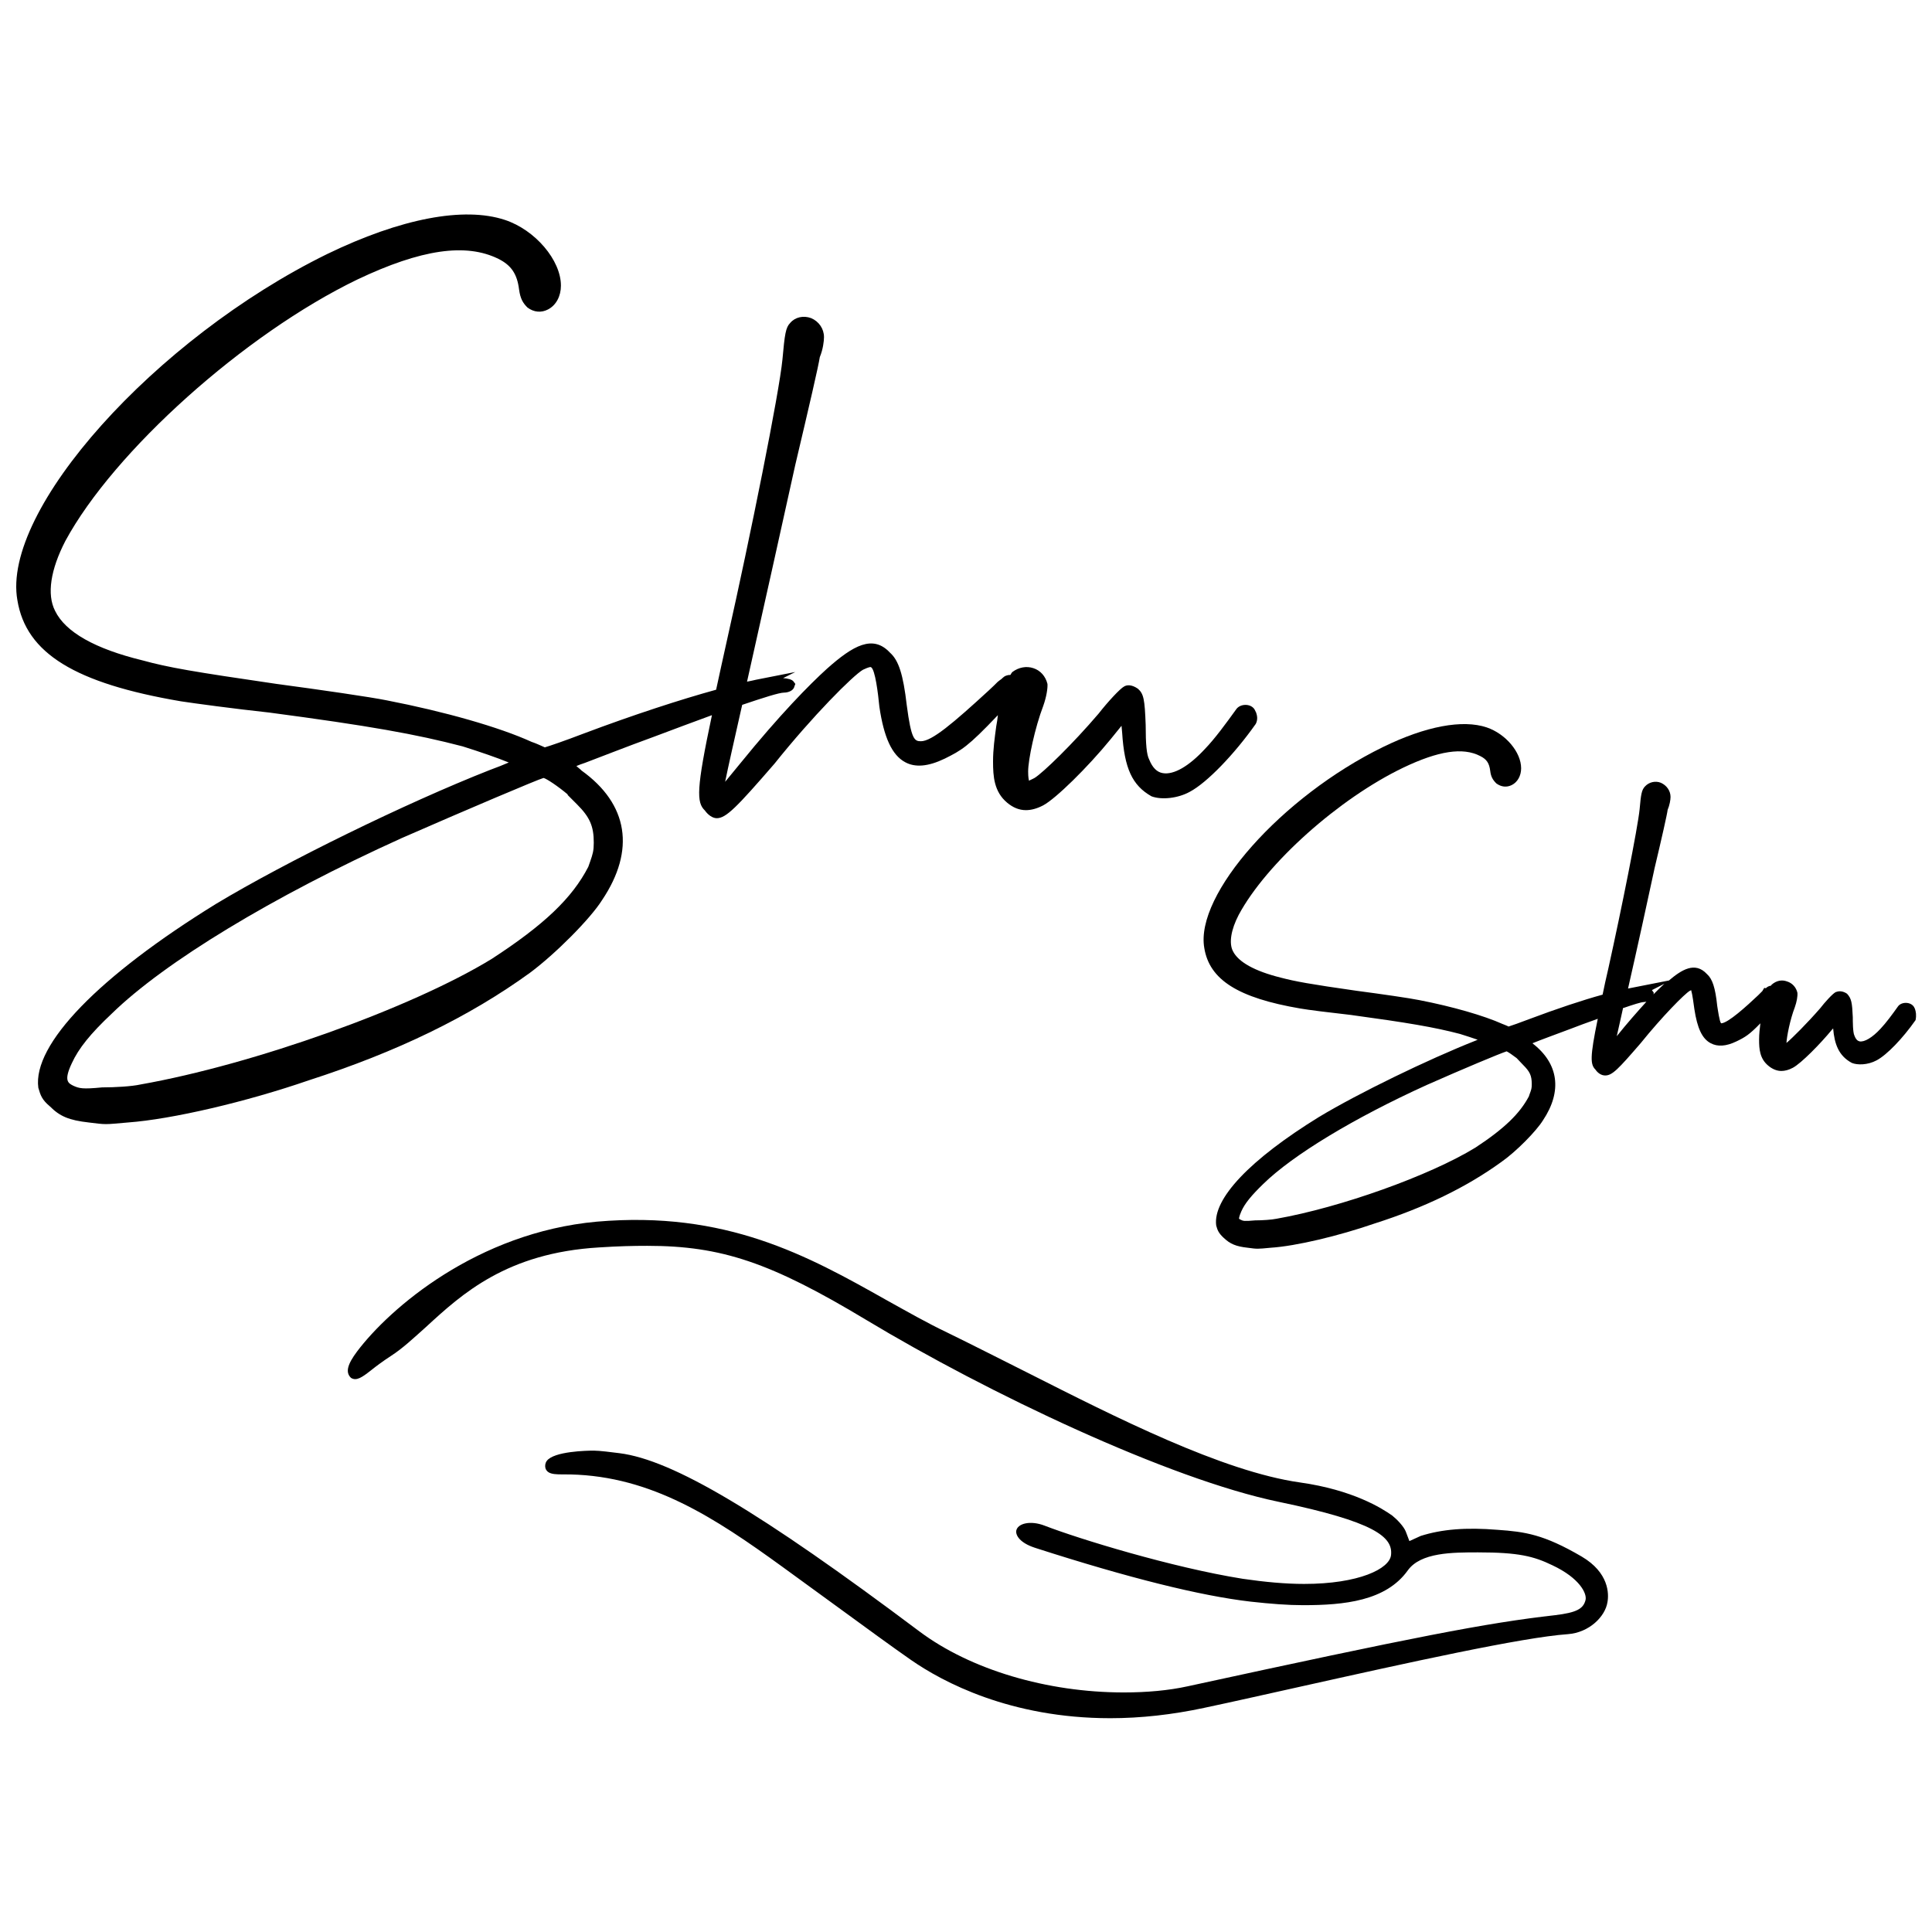
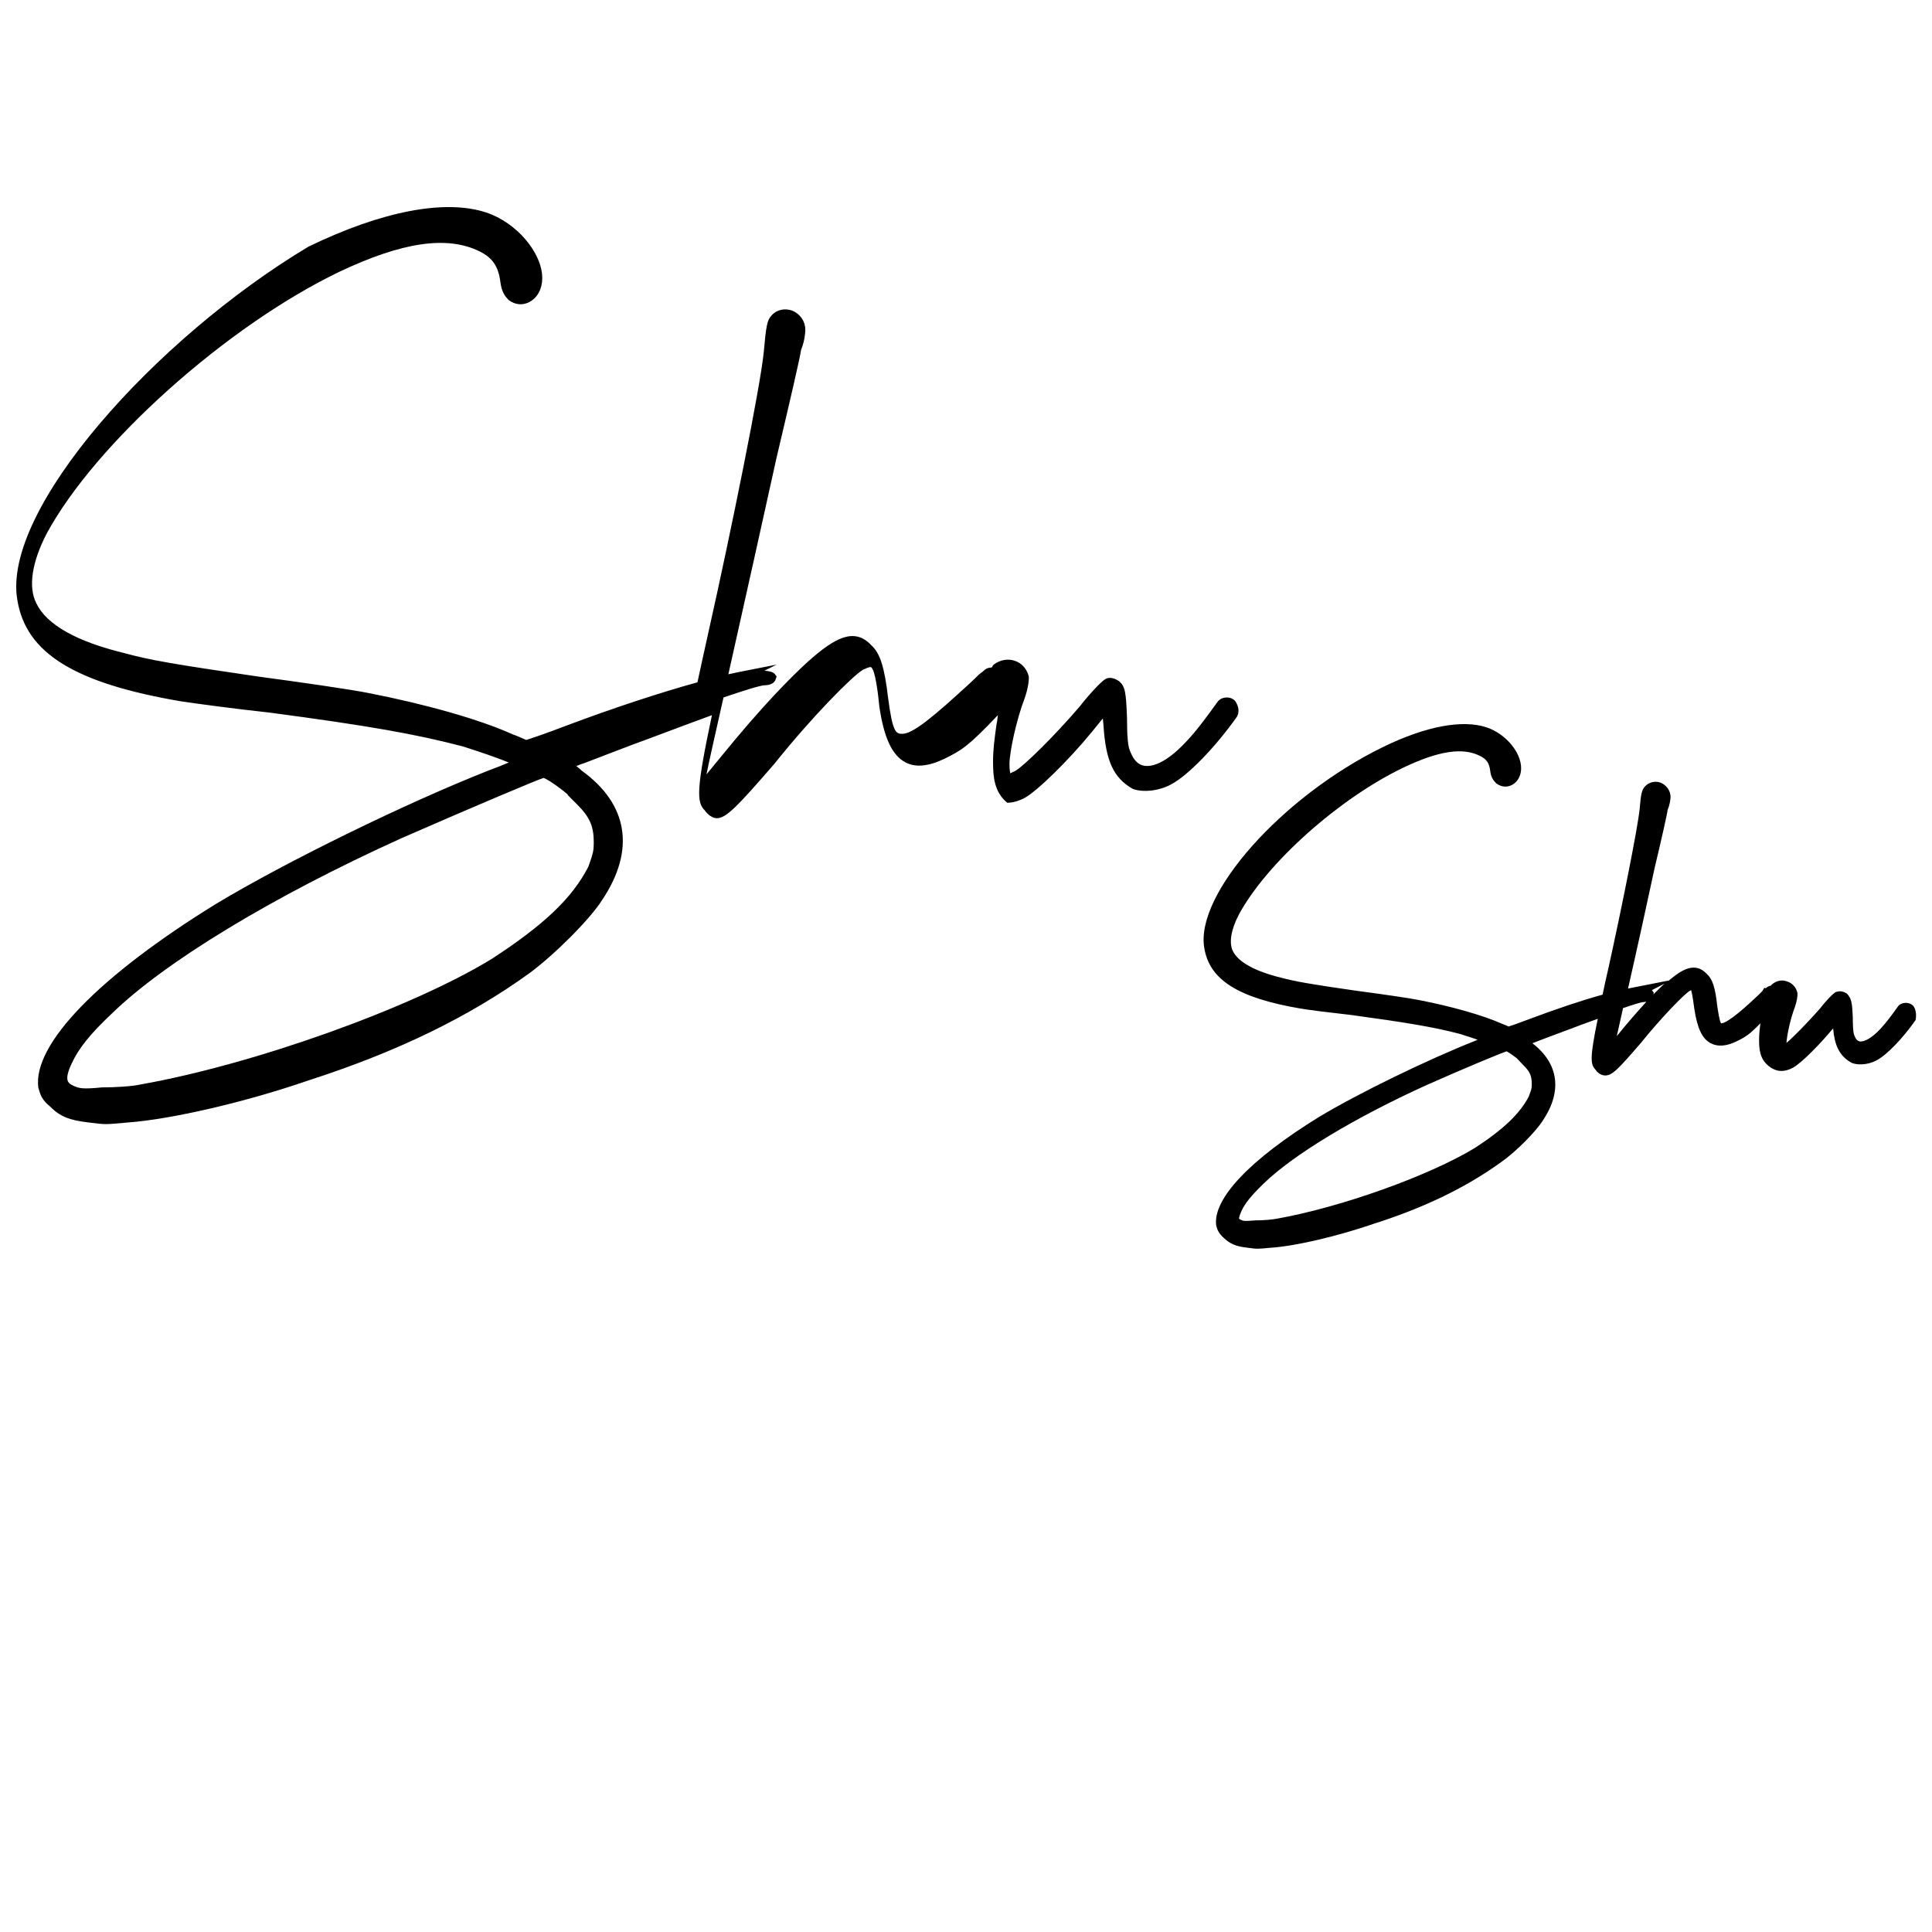
<svg xmlns="http://www.w3.org/2000/svg" class="logo_data" x="0px" y="0px" viewBox="0 0 600 600" style="enable-background:new 0 0 600 600;" xml:space="preserve">
  <style type="text/css">
	@media (prefers-color-scheme: dark){
		path,polygon,ellipse{
			fill: #fff;
		}
	}
</style>
  <title>手指消毒用シュシュ</title>
  <g>
-     <path d="M187,279.5c10.4-15.5,8.1-29.8-6.4-40.2l-0.3-0.3c-0.4-0.3-0.8-0.7-1.3-1.1c0.7-0.3,1.5-0.6,2.7-1   c4.8-1.8,12.6-4.9,21.4-8.1c5.9-2.2,12.2-4.6,18-6.7c-4.9,23.1-4.8,27.1-2.2,29.6c1,1.4,2.4,2.4,3.7,2.4c2.9,0,6.2-3.4,17.9-16.9   c12-15,24.4-27.4,27.5-29.2c1.9-0.9,2.4-0.9,2.5-0.8c1.3,0.7,2.2,8.2,2.6,12.3c1.4,9.5,3.9,15,8,17.2c3.1,1.7,7.1,1.4,12.3-1.1   c5.2-2.6,7.1-3.6,16.5-13.5c-0.1,1.2-0.3,2.3-0.5,3.4c-0.5,3.7-1,7.2-1,11c0,4.6,0.3,9.4,4.4,12.8c1.8,1.5,3.7,2.3,5.8,2.3   c1.7,0,3.5-0.5,5.4-1.5c3.9-2.1,13.7-11.7,20.9-20.5l3.4-4.2l0.2,2.2c0.7,11,3.1,16.3,9.1,19.7c3.2,1.2,8.3,0.6,11.9-1.4   c5.3-2.8,13.8-11.6,20.5-21.1c0.7-1.4,0.4-2.6,0.1-3.5l-0.5-1c-1.2-1.9-4.5-1.8-5.7,0c-3.1,4.3-6.6,9.1-9.7,12.3   c-5,5.4-9.7,8.1-13.1,7.5c-1.8-0.3-3.2-1.7-4.2-4.2c-0.8-1.5-1.1-4.7-1.1-10.8c-0.3-7.9-0.6-9.6-2.4-11.2c-2-1.4-3.5-1.2-4.3-0.7   c-1.2,0.6-5.1,4.8-7.9,8.4c-8.1,9.5-17.3,18.4-19.9,20c-1.1,0.6-1.6,0.7-1.7,0.9c-0.1-0.3-0.3-1-0.3-2.9c0-3.7,2.1-13.6,4.7-20.4   c1-2.8,1.4-5.5,1.3-6.8c-0.6-2.4-2.2-4.2-4.4-4.9c-2.1-0.7-4.5-0.3-6.5,1.2c-0.3,0.3-0.4,0.6-0.6,0.9c-1,0-1.8,0.3-2.5,1   c-0.2,0.2-0.4,0.4-0.6,0.5c-0.2,0.1-0.5,0.4-0.9,0.7l0,0l-0.1,0.1c-0.6,0.6-1.4,1.4-2.6,2.5c-11.1,10.2-17.7,15.8-21.1,15.8   c-2,0-3-0.5-4.4-11.2c-1.1-9.5-2.5-13.9-5.2-16.3c-5.3-5.7-11.4-2.3-19.6,5c-5.4,4.9-14.5,14.1-27,29.5c-1.3,1.6-3.1,3.8-4.6,5.6   c0.9-4.5,2.8-12.8,5-22.6c0.1-0.4,0.2-0.9,0.3-1.3c6.5-2.2,11.5-3.8,13-3.8c1.1,0,2.9-0.5,3.2-1.9l0.3-0.8l-0.6-0.8   c-0.5-0.6-1.7-0.9-3.2-1l3.8-1.9l-12.2,2.4c-0.8,0.2-1.8,0.4-2.8,0.6c4.2-18.6,11.9-53.4,15-67.4c4.4-18.6,7.2-30.7,7.6-33.4   c1-2.4,1.3-5,1.3-6.2c0-2.6-1.6-4.9-4-5.9c-2.4-0.9-5-0.3-6.5,1.5c-1.4,1.4-1.7,3.5-2.4,11.3c-1,10.4-9.9,54.6-17.2,87.1   c-1.3,5.8-2.4,10.9-3.4,15.5c-10.9,3-25.7,7.8-41.1,13.6c-6,2.3-10.7,3.9-12.1,4.3c-0.2-0.1-0.5-0.2-0.9-0.4   c-0.9-0.4-2-0.9-3.2-1.3c-10.1-4.6-27-9.4-45-12.9c-4.9-1-20.7-3.3-34.2-5.1c-26-3.8-33.6-5.1-41.6-7.3c-14.8-3.6-24-8.8-27.2-15.4   c-2.6-5.1-1.4-12.8,3.2-21.7c15.1-27.9,55.7-64.3,90.7-81.2c19.8-9.4,33.7-11.4,43.8-6.4c4,2,5.8,4.7,6.4,9.5   c0.4,2.9,1.2,4.2,2.6,5.6c2,1.5,4.3,1.7,6.4,0.6c2.5-1.3,4-4.1,4-7.4c0-7.9-8-17.3-17.4-20.4c-12.7-4.2-32.3-0.5-55.2,10.6   C48.2,105.1,0.4,158.4,5.4,186.4c2.7,16.5,17.9,25.8,50.8,31.4c3.9,0.6,16.4,2.3,27.5,3.5c30.9,4.1,45.5,6.7,60,10.5   c5.1,1.6,10.9,3.6,14.3,5c-1.6,0.7-3.6,1.5-5.8,2.3c-26.2,10.3-63.5,28.6-85.1,41.6c-36.3,22.4-57,43.6-55.2,57.1   c0.7,2.4,1.1,3.7,3.6,5.8c3.1,3.1,5.9,4.3,12.1,5c2.5,0.3,3.8,0.5,5.3,0.5c1.5,0,3.3-0.2,6.8-0.5c13.7-1,36.8-6.4,56.2-13.1   c27.3-8.8,49.8-19.7,68.7-33.4C172.4,296.3,183.3,285.4,187,279.5z M179.2,249.8c4,4,5.2,6.8,5.2,11.9c0,2.5-0.3,3.5-1.1,5.8   l-0.6,1.7c-5,9.7-13.7,18-30,28.6c-25,15.3-74,32.8-109.1,39c-2.7,0.6-7.9,0.9-11.9,0.9c-6.1,0.6-7.1,0.3-8.9-0.5   c-1.6-0.8-3.1-1.5-0.5-7c2.1-4.6,5.8-9.2,12.4-15.4c16.4-16,50-36.4,90-54.5c20.1-8.8,42.5-18.3,44.1-18.7c0.9,0.2,4.4,2.5,7.6,5.2   h-0.2L179.2,249.8z" />
+     <path d="M187,279.5c10.4-15.5,8.1-29.8-6.4-40.2l-0.3-0.3c-0.4-0.3-0.8-0.7-1.3-1.1c0.7-0.3,1.5-0.6,2.7-1   c4.8-1.8,12.6-4.9,21.4-8.1c5.9-2.2,12.2-4.6,18-6.7c-4.9,23.1-4.8,27.1-2.2,29.6c1,1.4,2.4,2.4,3.7,2.4c2.9,0,6.2-3.4,17.9-16.9   c12-15,24.4-27.4,27.5-29.2c1.9-0.9,2.4-0.9,2.5-0.8c1.3,0.7,2.2,8.2,2.6,12.3c1.4,9.5,3.9,15,8,17.2c3.1,1.7,7.1,1.4,12.3-1.1   c5.2-2.6,7.1-3.6,16.5-13.5c-0.1,1.2-0.3,2.3-0.5,3.4c-0.5,3.7-1,7.2-1,11c0,4.6,0.3,9.4,4.4,12.8c1.7,0,3.5-0.5,5.4-1.5c3.9-2.1,13.7-11.7,20.9-20.5l3.4-4.2l0.2,2.2c0.7,11,3.1,16.3,9.1,19.7c3.2,1.2,8.3,0.6,11.9-1.4   c5.3-2.8,13.8-11.6,20.5-21.1c0.7-1.4,0.4-2.6,0.1-3.5l-0.5-1c-1.2-1.9-4.5-1.8-5.7,0c-3.1,4.3-6.6,9.1-9.7,12.3   c-5,5.4-9.7,8.1-13.1,7.5c-1.8-0.3-3.2-1.7-4.2-4.2c-0.8-1.5-1.1-4.7-1.1-10.8c-0.3-7.9-0.6-9.6-2.4-11.2c-2-1.4-3.5-1.2-4.3-0.7   c-1.2,0.6-5.1,4.8-7.9,8.4c-8.1,9.5-17.3,18.4-19.9,20c-1.1,0.6-1.6,0.7-1.7,0.9c-0.1-0.3-0.3-1-0.3-2.9c0-3.7,2.1-13.6,4.7-20.4   c1-2.8,1.4-5.5,1.3-6.8c-0.6-2.4-2.2-4.2-4.4-4.9c-2.1-0.7-4.5-0.3-6.5,1.2c-0.3,0.3-0.4,0.6-0.6,0.9c-1,0-1.8,0.3-2.5,1   c-0.2,0.2-0.4,0.4-0.6,0.5c-0.2,0.1-0.5,0.4-0.9,0.7l0,0l-0.1,0.1c-0.6,0.6-1.4,1.4-2.6,2.5c-11.1,10.2-17.7,15.8-21.1,15.8   c-2,0-3-0.5-4.4-11.2c-1.1-9.5-2.5-13.9-5.2-16.3c-5.3-5.7-11.4-2.3-19.6,5c-5.4,4.9-14.5,14.1-27,29.5c-1.3,1.6-3.1,3.8-4.6,5.6   c0.9-4.5,2.8-12.8,5-22.6c0.1-0.4,0.2-0.9,0.3-1.3c6.5-2.2,11.5-3.8,13-3.8c1.1,0,2.9-0.5,3.2-1.9l0.3-0.8l-0.6-0.8   c-0.5-0.6-1.7-0.9-3.2-1l3.8-1.9l-12.2,2.4c-0.8,0.2-1.8,0.4-2.8,0.6c4.2-18.6,11.9-53.4,15-67.4c4.4-18.6,7.2-30.7,7.6-33.4   c1-2.4,1.3-5,1.3-6.2c0-2.6-1.6-4.9-4-5.9c-2.4-0.9-5-0.3-6.5,1.5c-1.4,1.4-1.7,3.5-2.4,11.3c-1,10.4-9.9,54.6-17.2,87.1   c-1.3,5.8-2.4,10.9-3.4,15.5c-10.9,3-25.7,7.8-41.1,13.6c-6,2.3-10.7,3.9-12.1,4.3c-0.2-0.1-0.5-0.2-0.9-0.4   c-0.9-0.4-2-0.9-3.2-1.3c-10.1-4.6-27-9.4-45-12.9c-4.9-1-20.7-3.3-34.2-5.1c-26-3.8-33.6-5.1-41.6-7.3c-14.8-3.6-24-8.8-27.2-15.4   c-2.6-5.1-1.4-12.8,3.2-21.7c15.1-27.9,55.7-64.3,90.7-81.2c19.8-9.4,33.7-11.4,43.8-6.4c4,2,5.8,4.7,6.4,9.5   c0.4,2.9,1.2,4.2,2.6,5.6c2,1.5,4.3,1.7,6.4,0.6c2.5-1.3,4-4.1,4-7.4c0-7.9-8-17.3-17.4-20.4c-12.7-4.2-32.3-0.5-55.2,10.6   C48.2,105.1,0.4,158.4,5.4,186.4c2.7,16.5,17.9,25.8,50.8,31.4c3.9,0.6,16.4,2.3,27.5,3.5c30.9,4.1,45.5,6.7,60,10.5   c5.1,1.6,10.9,3.6,14.3,5c-1.6,0.7-3.6,1.5-5.8,2.3c-26.2,10.3-63.5,28.6-85.1,41.6c-36.3,22.4-57,43.6-55.2,57.1   c0.7,2.4,1.1,3.7,3.6,5.8c3.1,3.1,5.9,4.3,12.1,5c2.5,0.3,3.8,0.5,5.3,0.5c1.5,0,3.3-0.2,6.8-0.5c13.7-1,36.8-6.4,56.2-13.1   c27.3-8.8,49.8-19.7,68.7-33.4C172.4,296.3,183.3,285.4,187,279.5z M179.2,249.8c4,4,5.2,6.8,5.2,11.9c0,2.5-0.3,3.5-1.1,5.8   l-0.6,1.7c-5,9.7-13.7,18-30,28.6c-25,15.3-74,32.8-109.1,39c-2.7,0.6-7.9,0.9-11.9,0.9c-6.1,0.6-7.1,0.3-8.9-0.5   c-1.6-0.8-3.1-1.5-0.5-7c2.1-4.6,5.8-9.2,12.4-15.4c16.4-16,50-36.4,90-54.5c20.1-8.8,42.5-18.3,44.1-18.7c0.9,0.2,4.4,2.5,7.6,5.2   h-0.2L179.2,249.8z" />
    <path d="M594.7,313.3l-0.3-0.6c-1.1-1.7-4-1.6-5-0.1c-1.7,2.4-3.7,5.1-5.4,6.9c-2.5,2.7-5,4.2-6.5,3.9c-0.3-0.1-1-0.2-1.6-1.8   c-0.5-1-0.5-4.5-0.5-5.7c-0.2-4.5-0.4-5.8-1.8-7.3c-1.5-1-2.7-0.8-3.5-0.5c-1,0.5-3.5,3.3-4.8,5c-4,4.6-8.7,9.3-10.5,10.8   c0.1-2,1.1-7.2,2.6-11.1c0.6-1.7,0.9-3.4,0.8-4.5c-0.4-1.7-1.6-3-3.2-3.5c-1.6-0.6-3.3-0.3-4.8,1c-0.1,0.1-0.1,0.2-0.2,0.3   c-0.6,0.1-1.1,0.3-1.6,0.8l-0.5-0.1l-0.6,1c-0.2,0.2-0.5,0.5-0.8,0.8l-0.5,0.5c-3.5,3.3-9.4,8.7-11.5,8.7c-0.5-0.5-1-4.2-1.2-5.4   c-0.6-5.7-1.5-8.4-3.2-9.9c-3.7-4-7.9-1.3-11.8,2l-12.7,2.5c2.5-10.9,6.5-29.2,8.1-36.7l0.1-0.5c2.2-9.2,4-17.2,4.1-18.3   c0.6-1.4,0.9-3.1,0.9-4c0-1.9-1.2-3.6-3-4.4c-1.7-0.7-3.7-0.2-4.9,1.1c-1.1,1.1-1.3,2.6-1.7,7.1c-0.6,5.9-5.6,30.9-9.7,49.4   c-0.7,3-1.3,5.7-1.8,8.2c-6.2,1.7-14.3,4.4-22.8,7.6c-2.9,1.1-5.4,2-6.4,2.3c-0.1,0-0.2-0.1-0.2-0.1c-0.5-0.2-1.1-0.5-1.7-0.7   c-5.8-2.6-15.5-5.4-25.8-7.4c-2.9-0.6-11.9-1.9-19.5-2.9c-14.7-2.1-19-2.9-23.6-4.1c-8-2-13.1-4.8-14.8-8.2   c-1.3-2.5-0.6-6.7,1.8-11.3c8.6-16,31.1-36.1,51.1-45.7c10.9-5.2,18.5-6.4,23.9-3.6c2,1,2.8,2.2,3.1,4.6c0.2,1.7,0.7,2.7,1.9,3.9   c1.5,1.1,3.2,1.3,4.8,0.5c1.8-0.9,2.9-2.9,2.9-5.2c0-5-4.8-10.7-10.7-12.7c-7.5-2.5-18.9-0.4-32.2,6.1   c-31.5,15.4-58.4,45.8-55.5,62.4c1.6,9.9,10.5,15.5,29.8,18.8c2.2,0.4,9.4,1.3,15.7,2c17.6,2.4,25.9,3.8,33.9,5.9   c1.9,0.6,3.8,1.2,5.5,1.8c-0.2,0.1-0.5,0.2-0.7,0.3c-14.9,5.9-36.3,16.3-48.6,23.7c-21.4,13.2-33,25.4-31.9,33.7   c0.4,1.5,0.8,2.4,2.3,3.8c2,1.9,3.8,2.7,7.5,3.1c1.5,0.2,2.2,0.3,3.1,0.3c0.9,0,1.9-0.1,4-0.3c7.9-0.5,21.2-3.7,32.2-7.5   c15.7-5,28.6-11.3,39.4-19.1c4.6-3.2,10.9-9.6,13-13c6-9,4.9-17.6-3.3-23.9c2.7-1.1,7.1-2.7,11.9-4.5c1.8-0.7,5-1.9,8.4-3.1   c-2.5,12.1-2.3,14.2-0.7,15.8c0.6,0.9,1.7,1.8,3,1.8c2.2,0,4-1.9,11-10c6.7-8.3,13.7-15.4,15.3-16.3c0.2-0.1,0.3-0.1,0.4-0.2   c0.4,1.3,0.8,4.5,1,5.9c0.9,5.9,2.4,9.2,5.1,10.6c2.1,1.1,4.7,1,8-0.6c2.7-1.3,4-2.1,7.4-5.6c-0.2,1.7-0.4,3.3-0.4,5.1   c0,2.9,0.2,5.9,2.9,8.1c1.2,1,2.6,1.6,4,1.6c1.1,0,2.3-0.3,3.6-1c2.6-1.4,8.5-7.4,12.2-11.9l0.3-0.3c0.4,4.8,1.7,8.5,5.8,10.7   c1.7,0.7,4.9,0.7,7.7-0.8c3.2-1.7,8.1-6.8,12.1-12.5C595.2,315.2,595,314.2,594.7,313.3z M502.1,321.8c0.5-2.3,1.2-5.2,1.9-8.5   c0,0,0-0.1,0-0.2c3.2-1.1,5.7-1.9,6.5-1.9c0.3,0,0.5-0.1,0.8-0.1C508.4,314.3,505.3,317.8,502.1,321.8z M396.4,378.5   c-1.4,0.3-4.4,0.5-6.6,0.5c-3.4,0.3-3.7,0.2-4.5-0.2c-0.4-0.2-0.5-0.3-0.5-0.3c0,0-0.1-0.5,0.7-2.3c1.1-2.5,3.2-5,6.8-8.5   c9.2-9,28.2-20.5,50.9-30.8c11.3-5,22.3-9.6,24.7-10.4c0.6,0.3,1.8,1.1,3.1,2.1l2,2.1c2.1,2.1,2.7,3.3,2.7,6c0,1.3-0.1,1.6-0.7,3.2   l-0.2,0.6c-2.8,5.3-7.6,10-16.6,15.9C444,365.1,416.3,375,396.4,378.5z M513.5,308.8l0.1-0.5l-0.5-0.7c0,0,0-0.1-0.1-0.1l3.9-2   C515.8,306.5,514.7,307.6,513.5,308.8z" />
-     <path d="M491.2,483.4c-11.8-6.9-17.6-7.7-26.1-8.3c-9.8-0.8-17.3-0.2-23.9,1.9l-3.5,1.6l-1.1-2.9l0,0c-0.6-1.6-2.7-3.8-4.2-5   c-3.2-2.3-12.3-8-28.6-10.3c-24.2-3.4-57.6-20.4-84.5-34c-8.6-4.3-17-8.6-25.2-12.6c-6.3-3-12.4-6.5-18.9-10.1   c-24.3-13.7-49.7-27.8-89.9-24.3c-37.2,3.4-64.3,26.9-74.4,40.3c-3,4-3.7,6.5-1.9,8.2c1.7,1.1,3.5-0.2,6.3-2.4   c1.5-1.2,3.5-2.7,6.1-4.4c3.6-2.3,7.1-5.6,10.9-9c11.2-10.3,25.1-23,53.7-24.7c6-0.4,10.8-0.5,15-0.5c23.1,0,38.4,5.2,68,23   c37.7,22.7,93.9,49.4,128.1,56.5c29.8,6.2,35.5,10.9,34.9,16.5c-0.4,4.3-10,9-27,9c-5.8,0-12.3-0.6-19.1-1.6   c-21.9-3.5-50.9-12.4-61.5-16.5c-4.4-1.7-8.4-0.7-8.8,1.6c-0.2,1.6,1.4,3.8,5.6,5.2l0.6,0.2c28.6,9.2,51,14.8,66.6,16.6   c6.3,0.7,11.6,1.1,16.3,1.1c12.8,0,25.7-1.3,32.5-10.8c4-5.6,13.9-5.6,21.8-5.6c12.6,0,17.3,1.2,23.1,4c8.5,4,10.8,8.8,10.3,10.8   c-0.7,2.8-2.9,3.9-9.4,4.7c-21.4,2.4-43.8,6.8-114.2,22.1c-5.9,1.3-12.7,1.9-19.8,1.9c-23.9,0-47.6-7.1-63.4-18.9   c-49.7-37.3-76.7-53.3-93.2-55.4c-2.3-0.3-6.3-0.8-8-0.8c-2.1,0-12.4,0.2-14.6,3.2c-0.5,0.7-0.6,1.5-0.4,2.3   c0.8,2.3,3.9,1.8,7.8,1.9c25.2,0.6,44.7,13.4,65.8,28.7l15.8,11.5c10.4,7.6,18.5,13.5,24.1,17.4c9.8,6.8,30.8,18.1,61.9,18.1   c9.5,0,19.3-1.1,29.1-3.2c9.5-2,19.5-4.3,29.5-6.5c34.1-7.6,69.3-15.4,83.5-16.4c6.7-0.5,11.6-5.5,12.3-9.9   C499.7,495,499.7,488.4,491.2,483.4z" />
  </g>
</svg>